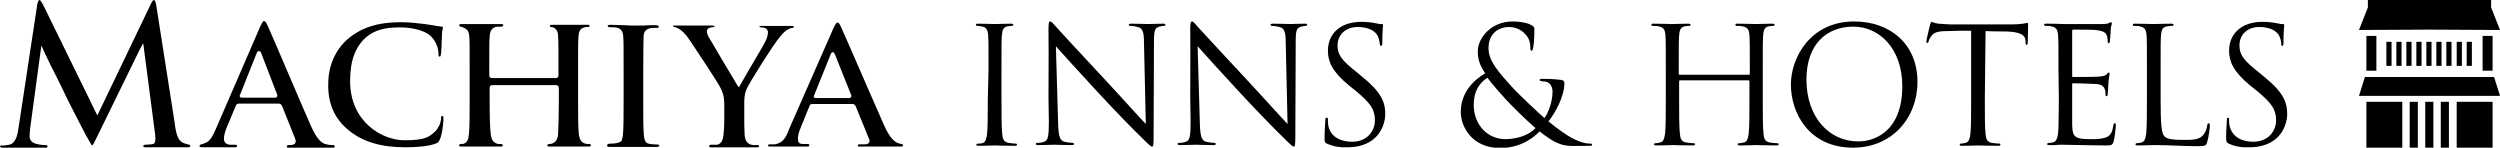
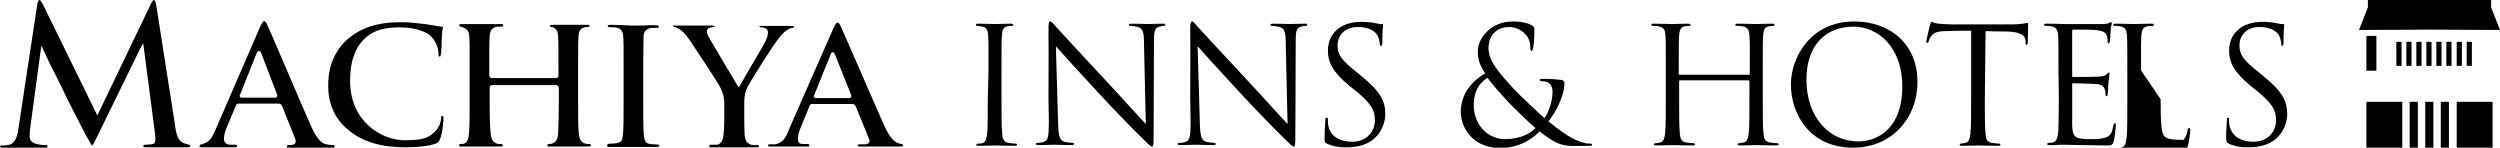
<svg xmlns="http://www.w3.org/2000/svg" version="1.1" id="Layer_1" x="0px" y="0px" viewBox="0 0 675.5 39.9" style="enable-background:new 0 0 675.5 39.9;" xml:space="preserve">
  <g>
    <g>
      <g>
        <g>
          <path d="M54.4,39.8h9h0.2c0.6,0,0.6-0.7,0-0.7c-0.2,0-0.9,0-1.6,0c-0.7-0.1-1.5-0.5-1.5-1.6c0-0.6,0.2-1.7,0.7-2.9l2.5-6      c0.2-0.4,0.3-0.6,0.8-0.6h10.8c0.2,0,0.6,0,0.9,0.6l3.6,9c0.1,0.3,0.1,0.5,0.1,0.8c0,0-0.1,0-0.1,0.2c-0.2,0.5-1,0.6-1.3,0.6      h-0.1h0l0,0l-0.4,0c-0.6,0-0.8,0.7,0,0.7h1.2h9.6h1.2c0.6,0,0.6-0.6,0.1-0.7c0,0-0.1,0,0,0h-0.1c-0.1,0-0.2,0-0.3,0      c0,0-0.1,0-0.1,0c-0.4,0-0.8-0.1-1.4-0.2c-1-0.2-2.4-0.9-4.2-5c-1.4-3.1-3.7-8.6-6-13.9c-2.6-6.1-5.1-11.9-5.7-13.2      c-0.5-1-0.6-1.2-1-1.2c-0.3,0-0.8,1.1-1,1.5l-12,27.7c-0.7,1.6-1.3,2.9-2.5,3.6c0,0,0,0-0.1,0c-0.7,0.4-1.6,0.6-1.6,0.6      C53.5,39.7,54.4,39.8,54.4,39.8 M64.9,25.5l4.4-11c0.1-0.2,0.2-0.7,0.7-0.7c0.4,0,0.5,0.4,0.6,0.6l4.3,11.2      c0.1,0.3,0,0.5-0.1,0.6c-0.1,0.1-0.2,0.2-0.6,0.2h-8.9c-0.2,0-0.4-0.1-0.5-0.3C64.8,26,64.7,25.8,64.9,25.5" />
          <path d="M0.6,39.9h11.8c0.6,0,0.6-0.7,0-0.7c-0.1,0-0.2,0-0.3,0c-0.7,0-1.4-0.1-2.2-0.3c-1.6-0.4-1.9-1.3-1.9-2.1      c0-0.9,0.1-1.6,0.2-2.5l2.8-20.7l0.2-1.3l0.7,1.6c1,2.2,2.4,5,3.6,7.3c0.9,1.9,1.7,3.4,1.9,3.9c0.6,1.5,4.9,9.6,6,11.8l0.2,0.3      c0.5,0.9,1.1,2,1.3,2.1c0.2,0,0.7-1,1.5-2.7l11.5-23.5l0.8-1.4l3.2,24.5c0.2,1.7,0.1,2.5-0.5,2.7c-0.2,0.1-1.7,0.2-2.1,0.2h0      c-0.7,0-0.9,0.7,0,0.7h11.6c0.6,0,0.7-0.6,0.2-0.7c0,0-0.4-0.1-1.1-0.3c-1.8-0.5-2.4-2.2-2.8-5.6L42.2,1.3C42,0.3,41.8,0,41.6,0      c-0.2,0-0.4,0.2-0.8,1L26.3,31.2L11.7,1.4C11,0.1,10.8,0,10.6,0c-0.1,0-0.3,0.3-0.5,1L5,34.6c-0.2,1.4-0.6,4.1-2.5,4.5      c-0.5,0.1-0.9,0.1-1.2,0.2l-0.8,0C-0.1,39.2-0.2,39.9,0.6,39.9" />
          <path d="M124.6,39.6h10.8c0.6,0,0.6-0.6,0-0.7c-0.1,0-0.4,0-0.8,0c-1.5-0.3-1.8-1.4-2-2.6c-0.2-1.7-0.3-4.5-0.3-9.3v-3.3      c0-0.4,0.3-0.7,0.7-0.7h17.3c0.3,0,0.7,0.3,0.7,0.7v3.3c0,4-0.1,7.4-0.2,9.2c-0.2,2.9-2.4,2.7-2.4,2.7c-0.6,0-0.8,0.7,0,0.7      c0.6,0,9.4,0,9.5,0h1.3c0.6,0,0.6-0.7,0-0.7c-2.4,0.1-2.6-1.6-2.8-2.6c-0.2-1.9-0.2-5.4-0.2-9.4v-7.7c0-6.7,0-7.9,0.1-9.3      c0.1-1.5,0.4-2.3,2-2.6c0,0,0.4,0,0.4,0c0.9,0,0.6-0.6,0.4-0.6h-10.1c-0.5,0-0.6,0.6-0.1,0.6c0,0,1.9-0.1,1.9,2.6      c0.1,1.6,0.1,3.3,0.1,9.6v0.9c0,0.5-0.4,0.7-0.7,0.7h-17.3c-0.4,0-0.7-0.3-0.7-0.7v-0.9c0-6.7,0-8.2,0.1-9.6      c0.1-1.5,0.5-2.5,2.1-2.7l1.1,0c0.2,0,0.5-0.2,0.4-0.2c0.2-0.2,0.1-0.5-0.4-0.5h-11c-0.4,0-0.5,0.3-0.4,0.5h0h0      c0.1,0.1,0.2,0.1,0.3,0.2c0,0,0,0,0,0c0,0,0.1,0,0.1,0c1.7,0.5,2.2,1.1,2.3,2.7c0.1,1.4,0.1,2.6,0.1,9.3V27c0,4,0,7.5-0.2,9.3      c-0.1,1.2-0.4,2.3-1.6,2.6l-0.7,0C124,39,123.8,39.6,124.6,39.6" />
          <path d="M164.7,39.7h1.4h0.4h9.3h0.6h1.1c0.6,0,0.9-0.4,0.4-0.6c-0.3-0.2-2.1,0.1-3.2-0.5c-0.4-0.4-0.6-1-0.7-1.8      c-0.2-1.9-0.2-5.4-0.2-9.8v-7.8c0-6.8,0.1-8,0.1-9.4c0.1-3,3.6-2.1,3.9-2.3c0.4-0.2,0.2-0.7-0.6-0.7c-1,0-2.3,0-3.5,0.1      c-1,0-1.9,0-2.4,0c-0.6,0-1.6,0-2.7-0.1c-1.2,0-2.6-0.1-3.5-0.1c-0.7,0-1.1,0.1-0.8,0.5c0.3,0.6,4-0.9,4.1,2.7      c0.1,1.4,0.1,2.8,0.1,9.2v7.8c0,4.4,0,7.9-0.2,9.7c-0.1,0.5-0.2,1.1-0.4,1.5c-1,0.9-3.2,0.6-3.6,0.8      C163.8,39.3,164,39.7,164.7,39.7" />
          <path d="M182.3,7.3C182.3,7.3,182.3,7.3,182.3,7.3c0.4,0.1,0.7,0.3,1,0.4c0.9,0.5,1.9,1.4,3.1,3.2c1.5,2.2,7.9,11.9,8.2,12.7      c0.7,1.4,1.1,2.3,1.1,4.8v3.6c0,0.7,0,2.5-0.2,4.4c-0.1,1-0.4,2.4-1.7,2.7c-0.1,0-0.2,0-0.2,0l-1.5,0c-0.6,0-0.7,0.7,0,0.7h2.3      h8h2.3c0.3,0,0.5-0.2,0.4-0.4c0,0-0.1-0.1-0.1-0.1c-0.1-0.1-0.2-0.1-0.3-0.1c-0.1,0-0.5,0-1,0c-0.1,0-0.2,0-0.3,0      c-1.8-0.3-2.1-1.6-2.2-2.7c-0.1-1.9-0.1-3.7-0.1-4.4l0-4c0-1.2,0-2.5,0.6-4c0.8-1.8,7.4-12.3,9-14.1c1-1.2,1.4-1.6,2.5-2.2      c0.2-0.1,0.4-0.2,0.6-0.2v0c0.4-0.1,0.6-0.1,0.7-0.2c0.1-0.1,0-0.4-0.5-0.4h-8.3c0,0,0,0,0,0h0c-0.4,0-0.5,0.1-0.5,0.2      c0,0.1,0.1,0.2,0.6,0.2s1.6,0.2,1.7,1.2c0,0,0,0.1,0,0.1c0,0.7-0.2,1.5-0.7,2.5c-0.4,0.9-3,5.2-4.8,8.3c-1,1.7-1.8,3.1-2,3.5      l-0.4,0.6l-0.4-0.6c-0.4-0.6-2.2-3.8-4-6.7c-1.6-2.8-3.2-5.4-3.6-6.1c-0.4-0.7-0.6-1.3-0.6-1.7c0-0.4,0.2-0.7,0.5-0.9      c0.4-0.2,1.2-0.3,1.4-0.3c0.2,0,0.6-0.4-0.7-0.4l0,0c0,0-0.1,0-0.1,0h-9.8C181.8,6.7,181.7,7.3,182.3,7.3" />
          <path d="M209.4,39l-1.4,0c-0.1,0-0.3,0-0.4,0.1l0,0c0,0,0,0,0,0c-0.2,0.2-0.1,0.5,0.4,0.5h10.3c0.4,0,0.6-0.6,0-0.7      c-0.2,0-0.7,0-1.4,0c-1.1,0-1.3-0.6-1.3-1.5c0-0.6,0.2-1.7,0.7-2.8l2.4-5.9c0.1-0.4,0.3-0.6,0.8-0.6h10.8c0.2,0,0.6,0,0.9,0.6      l3.6,8.8c0.7,1.5-1.1,1.5-1.1,1.5l0,0c-0.1,0-0.2,0-0.4,0c0,0,0,0,0,0c-0.6,0-1,0-1.2,0c-0.5,0.1-0.4,0.6,0,0.6h1.6l0,0      c0,0,0.1,0,0.1,0h9.8c0.5,0,0.5-0.5,0.1-0.7c0,0,0,0,0,0c-0.2,0-0.4,0-0.6-0.1c-1-0.2-2.4-0.9-4.2-4.9c-1.4-3.1-3.7-8.5-6-13.7      c-2.6-6-5.1-11.7-5.7-13c-0.5-1-0.6-1.1-1-1.1c-0.3,0-0.8,1.1-1,1.5l-12,27.3C212.4,37.1,211.6,38.6,209.4,39 M220,25.7      l4.4-10.9c0.1-0.2,0.2-0.7,0.6-0.7c0.4,0,0.5,0.4,0.6,0.6l4.4,11c0.1,0.3,0,0.5-0.1,0.6c-0.1,0.1-0.2,0.2-0.6,0.2h-8.9      c-0.2,0-0.4-0.1-0.5-0.3C219.9,26.2,219.8,26,220,25.7" />
          <path d="M94.1,35.1c3.8,3.2,8.8,4.7,15.5,4.7c3.6,0,6.6-0.4,8.1-1c0.1,0,0.1,0,0.2-0.1l0,0c0.1,0,0.3-0.1,0.4-0.2c0,0,0,0,0,0      c0,0,0.1,0,0.1-0.1c0,0,0,0,0,0c1.3-1.4,1.5-6.8,1.4-6.9c-0.1-0.1-0.2-0.2-0.4-0.1c0,0-0.1,0-0.1,0l0,0c0,0-0.1,0.1-0.1,0.1      c0,1-0.2,1.8-0.6,2.6c0,0,0,0.1-0.1,0.1c-0.1,0.2-0.2,0.3-0.3,0.5c0,0,0,0,0,0.1c-0.8,1.1-1.9,1.8-2.6,2.2      c-1.6,0.7-3.5,0.9-6.3,0.9c-6.1,0-14.7-5-14.7-16c0-5.5,1.4-9.3,4.4-11.9c2.2-1.8,4.8-2.6,8.9-2.6c3.2,0,5.9,0.6,7.8,1.8l0,0      c0,0,2.9,1.8,2.8,5.9c0,0.2,0.6,0.4,0.6-0.3c0-0.1,0-0.2,0.1-0.4c0-0.4,0-0.9,0.1-1.6c0-1.1,0.1-2.3,0.1-3.1s0.1-1.4,0.2-1.8      c0-0.3,0.1-0.5,0.1-0.6c0,0-0.1-0.1-0.3-0.1c-0.8-0.1-1.7-0.2-2.6-0.4c-0.6-0.1-1.3-0.2-2-0.3c-2-0.2-3.7-0.5-6.6-0.5      c-6.2,0-10.7,1.5-14.3,4.6c-4.9,4.3-5.2,10.2-5.2,11.8C88.5,27.7,90.3,32,94.1,35.1" />
        </g>
      </g>
    </g>
    <g>
      <g>
        <g>
-           <rect x="670.8" y="9.7" width="2.7" height="9.4" />
          <rect x="666.5" y="11.3" width="1.4" height="6.5" />
          <g>
            <rect x="639.4" y="9.7" width="2.7" height="9.4" />
-             <rect x="644.8" y="11.3" width="1.4" height="6.5" />
            <rect x="647.5" y="11.3" width="1.4" height="6.5" />
            <rect x="650.2" y="11.3" width="1.4" height="6.5" />
            <rect x="652.9" y="11.3" width="1.4" height="6.5" />
            <rect x="655.6" y="11.3" width="1.4" height="6.5" />
            <rect x="658.3" y="11.3" width="1.4" height="6.5" />
            <rect x="661" y="11.3" width="1.4" height="6.5" />
            <rect x="663.8" y="11.3" width="1.4" height="6.5" />
            <polygon points="675.5,8.1 673.1,2 673.1,0 639.8,0 639.8,2 637.4,8.1 656.5,8      " />
-             <polygon points="673.9,20.8 639,20.8 637.4,25.9 675.5,25.9      " />
            <rect x="639.4" y="27.5" width="9.7" height="12.4" />
            <rect x="663.8" y="27.5" width="9.7" height="12.4" />
            <rect x="651.1" y="27.5" width="2.2" height="12.4" />
            <rect x="655.3" y="27.5" width="2.2" height="12.4" />
            <rect x="659.5" y="27.5" width="2.2" height="12.4" />
          </g>
        </g>
      </g>
    </g>
    <g>
      <path d="M267.1,19c0-6.8,0-8-0.1-9.4c-0.1-1.5-0.5-2.2-1.5-2.4c-0.5-0.1-1-0.2-1.4-0.2c-0.2,0-0.4-0.1-0.4-0.3    c0-0.3,0.2-0.3,0.7-0.3c1.4,0,4.2,0.1,4.4,0.1s3-0.1,4.3-0.1c0.5,0,0.7,0.1,0.7,0.3c0,0.2-0.2,0.3-0.4,0.3c-0.3,0-0.6,0-1.1,0.1    c-1.2,0.2-1.5,1-1.6,2.5c-0.1,1.4-0.1,2.6-0.1,9.4v7.7c0,4.2,0,7.6,0.2,9.5c0.1,1.3,0.4,2.2,1.7,2.4c0.6,0.1,1.5,0.2,1.8,0.2    c0.4,0,0.5,0.1,0.5,0.3c0,0.2-0.2,0.3-0.6,0.3c-2.4,0-5.2-0.1-5.4-0.1s-3,0.1-4.3,0.1c-0.5,0-0.7-0.1-0.7-0.3    c0-0.1,0.1-0.3,0.5-0.3c0.3,0,0.7,0,1.1-0.1c0.9-0.2,1.1-1.2,1.3-2.4c0.2-1.8,0.2-5.3,0.2-9.5L267.1,19L267.1,19z" />
      <path d="M283.3,26.5c0-15.7,0.1-10,0-18.5c0-1.7,0.1-2.2,0.5-2.2s1.1,1,1.5,1.4c0.6,0.7,7.1,7.7,13.8,14.9    c4.3,4.6,9,9.9,10.5,11.4l-0.5-22.1c0-2.8-0.4-3.8-1.7-4.1C306.7,7.1,306,7,305.6,7c-0.5,0-0.6-0.1-0.6-0.3c0-0.3,0.4-0.3,0.9-0.3    c2,0,4,0.1,4.5,0.1s1.9-0.1,3.7-0.1c0.5,0,0.8,0,0.8,0.3c0,0.2-0.2,0.3-0.5,0.3c-0.4,0-0.6,0.1-1.1,0.2c-1.2,0.3-1.5,0.9-1.5,3.9    l-0.1,25.4c0,2.9-0.1,3.1-0.4,3.1c-0.4,0-0.9-0.5-3.2-2.8c-0.5-0.4-6.8-6.8-11.4-11.8c-5-5.4-10-10.9-11.4-12.5l0.6,20.8    c0.1,3.6,0.5,4.7,1.7,5c0.8,0.2,1.8,0.3,2.2,0.3c0.2,0,0.4,0.1,0.4,0.3c0,0.3-0.3,0.3-0.8,0.3c-2.5,0-4.2-0.1-4.6-0.1    c-0.4,0-2.2,0.1-4.2,0.1c-0.4,0-0.7,0-0.7-0.3c0-0.2,0.1-0.3,0.4-0.3c0.4,0,1.1,0,1.8-0.3c1.1-0.3,1.3-1.6,1.3-5.5L283.3,26.5    L283.3,26.5z" />
      <path d="M321.6,26.5c0-15.7,0.1-10,0-18.5c0-1.7,0.1-2.2,0.5-2.2s1.1,1,1.5,1.4c0.6,0.7,7.1,7.7,13.8,14.9    c4.3,4.6,9,9.9,10.5,11.4l-0.5-22.1c0-2.8-0.4-3.8-1.7-4.1C345,7.1,344.3,7,343.9,7c-0.5,0-0.6-0.1-0.6-0.3c0-0.3,0.4-0.3,0.9-0.3    c2,0,4,0.1,4.5,0.1s1.9-0.1,3.7-0.1c0.5,0,0.8,0,0.8,0.3c0,0.2-0.2,0.3-0.5,0.3c-0.4,0-0.6,0.1-1.1,0.2c-1.2,0.3-1.5,0.9-1.5,3.9    L350,36.5c0,2.9-0.1,3.1-0.4,3.1c-0.4,0-0.9-0.5-3.2-2.8c-0.5-0.4-6.8-6.8-11.4-11.8c-5-5.4-10-10.9-11.4-12.5l0.6,20.8    c0.1,3.6,0.5,4.7,1.7,5c0.8,0.2,1.8,0.3,2.2,0.3c0.2,0,0.4,0.1,0.4,0.3c0,0.3-0.3,0.3-0.8,0.3c-2.5,0-4.2-0.1-4.6-0.1    s-2.2,0.1-4.2,0.1c-0.4,0-0.7,0-0.7-0.3c0-0.2,0.1-0.3,0.4-0.3c0.4,0,1.1,0,1.8-0.3c1.1-0.3,1.3-1.6,1.3-5.5L321.6,26.5    L321.6,26.5z" />
      <path d="M358.5,38.8c-0.6-0.3-0.6-0.5-0.6-1.7c0-2.2,0.2-3.9,0.2-4.6c0-0.5,0.1-0.7,0.4-0.7c0.3,0,0.3,0.1,0.3,0.5    c0,0.4,0,1,0.1,1.6c0.6,3.2,3.5,4.4,6.4,4.4c4.2,0,6.2-3,6.2-5.8c0-3-1.3-4.7-5-7.8l-2-1.6c-4.6-3.8-5.7-6.5-5.7-9.4    c0-4.7,3.5-7.8,9-7.8c1.7,0,3,0.2,4,0.4c0.8,0.2,1.2,0.2,1.5,0.2s0.4,0.1,0.4,0.3s-0.2,1.6-0.2,4.6c0,0.7-0.1,1-0.3,1    c-0.3,0-0.3-0.2-0.4-0.6c0-0.5-0.3-1.7-0.6-2.2c-0.3-0.5-1.4-2.3-5.4-2.3c-3,0-5.4,1.9-5.4,5c0,2.5,1.1,4,5.3,7.3l1.2,1    c5.1,4.1,6.4,6.8,6.4,10.2c0,1.8-0.7,5.1-3.7,7.2c-1.9,1.3-4.2,1.8-6.6,1.8C362.3,39.9,360.3,39.6,358.5,38.8z" />
      <path d="M394.7,30.3c0-5.1,3.2-8.5,6.6-10.5c-1.6-2.3-2-4-2-6c0-3.4,3.5-8,9.4-8c1.9,0,3.8,0.3,4.9,0.9c0.9,0.4,1,0.7,1,1.3    c0,1.6-0.1,3.6-0.3,4.7c-0.1,0.8-0.3,1-0.5,1s-0.3-0.2-0.3-0.8c0-1.3-0.3-2.6-1.4-3.7c-1-1.1-2.5-1.9-4.4-1.9    c-2.6,0-5.5,1.6-5.5,5.7c0,3.4,2.4,6.2,6.9,11.1c1.5,1.6,6.8,6.6,8.2,7.8c1.2-1.6,2.2-4.6,2.2-7.2c0-0.6-0.2-1.5-0.8-2.1    c-0.5-0.5-1.2-0.6-1.8-0.6c-0.5-0.1-0.9-0.1-0.9-0.4s0.4-0.3,0.7-0.3c1,0,2.8,0,5.2,0.3c0.6,0.1,0.8,0.4,0.8,0.9    c0,3.5-2.4,7.9-4.3,10.3c2.9,2.4,4.8,3.6,6,4.3c1.4,0.8,3.5,1.7,5.1,1.7c0.4,0,0.7,0,0.7,0.3c0,0.2-0.2,0.3-0.6,0.3    c-2.5,0-4.3,0.1-5.7,0c-2.2-0.2-4-0.8-7.9-3.9c-1,1-4.4,4.5-10.8,4.5C397.6,39.9,394.7,34.1,394.7,30.3z M414.9,34.6    c-2.4-2-6.7-6.3-7.8-7.5c-1.1-1.2-4-4.4-5.2-6.1c-2.3,1.5-3.7,3.8-3.7,7.3c0,5.4,3.7,9.3,8.6,9.3    C410.9,37.5,413.5,36.1,414.9,34.6z" />
      <path d="M472.5,20.2c0.1,0,0.3,0,0.3-0.3V19c0-6.8,0-8-0.1-9.4c-0.1-1.5-0.4-2.2-1.9-2.5c-0.4-0.1-1.1-0.1-1.5-0.1    c-0.2,0-0.4-0.1-0.4-0.3c0-0.3,0.2-0.3,0.7-0.3c2,0,4.7,0.1,4.9,0.1s3-0.1,4.3-0.1c0.5,0,0.7,0.1,0.7,0.3c0,0.2-0.2,0.3-0.4,0.3    c-0.3,0-0.6,0-1.1,0.1c-1.2,0.2-1.5,1-1.6,2.5c-0.1,1.4-0.1,2.6-0.1,9.4v7.7c0,4.2,0,7.6,0.2,9.4c0.1,1.3,0.4,2.2,1.7,2.4    c0.6,0.1,1.6,0.2,2,0.2c0.3,0,0.4,0.1,0.4,0.3c0,0.2-0.2,0.3-0.7,0.3c-2.4,0-5.1-0.1-5.4-0.1c-0.2,0-3,0.1-4.3,0.1    c-0.5,0-0.7-0.1-0.7-0.3c0-0.1,0.1-0.3,0.4-0.3c0.4,0,0.9-0.1,1.3-0.2c0.9-0.2,1.1-1.1,1.3-2.4c0.2-1.8,0.2-5.3,0.2-9.5v-4.6    c0-0.2-0.1-0.3-0.3-0.3H454c-0.1,0-0.3,0-0.3,0.3v4.6c0,4.2,0,7.6,0.2,9.5c0.1,1.3,0.4,2.2,1.7,2.4c0.6,0.1,1.6,0.2,2,0.2    c0.3,0,0.4,0.1,0.4,0.3c0,0.2-0.2,0.3-0.7,0.3c-2.4,0-5.1-0.1-5.4-0.1s-3,0.1-4.3,0.1c-0.5,0-0.7-0.1-0.7-0.3    c0-0.1,0.1-0.3,0.4-0.3c0.4,0,0.9-0.1,1.3-0.2c0.9-0.2,1.1-1.1,1.3-2.4c0.2-1.8,0.2-5.3,0.2-9.5V19c0-6.8,0-8-0.1-9.4    c-0.1-1.5-0.4-2.2-1.9-2.5c-0.4-0.1-1.1-0.1-1.5-0.1c-0.2,0-0.4-0.1-0.4-0.3c0-0.3,0.2-0.3,0.7-0.3c2,0,4.7,0.1,4.9,0.1    s3-0.1,4.3-0.1c0.5,0,0.7,0.1,0.7,0.3c0,0.2-0.2,0.3-0.4,0.3c-0.3,0-0.6,0-1.1,0.1c-1.2,0.2-1.5,1-1.6,2.5    c-0.1,1.4-0.1,2.6-0.1,9.4v0.9c0,0.2,0.1,0.3,0.3,0.3C454.1,20.2,472.5,20.2,472.5,20.2z" />
      <path d="M483.9,22.8c0-7,5.1-17,17.1-17c9.8,0,17.1,6.2,17.1,16.3c0,9.8-6.9,17.8-17.4,17.8C488.9,39.9,483.9,30.7,483.9,22.8z     M514,23.3c0-10.4-6.4-16.1-13.2-16.1c-7.3,0-12.7,4.8-12.7,14.3c0,10.1,6.1,16.7,13.9,16.7C505.9,38.3,514,36,514,23.3z" />
      <path d="M536.3,26.7c0,4.2,0,7.6,0.2,9.5c0.1,1.3,0.4,2.2,1.7,2.4c0.6,0.1,1.6,0.2,2,0.2c0.3,0,0.3,0.1,0.3,0.3    c0,0.2-0.2,0.3-0.7,0.3c-2.4,0-5.1-0.1-5.3-0.1c-0.2,0-3,0.1-4.3,0.1c-0.5,0-0.7-0.1-0.7-0.3c0-0.1,0.1-0.3,0.3-0.3    c0.4,0,0.9-0.1,1.3-0.2c0.9-0.2,1.1-1.1,1.3-2.4c0.2-1.8,0.2-5.3,0.2-9.5V8.3c-2.1,0-4.3,0-6.4,0.1c-2.7,0-3.7,0.4-4.4,1.4    c-0.5,0.7-0.6,1-0.7,1.4c-0.1,0.4-0.3,0.4-0.4,0.4c-0.1,0-0.2-0.1-0.2-0.4c0-0.4,0.9-4.2,1-4.5c0.1-0.3,0.3-0.8,0.4-0.8    c0.3,0,0.7,0.4,1.9,0.5c1.3,0.1,2.9,0.2,3.4,0.2h16.3c1.4,0,2.4-0.1,3.1-0.2c0.7-0.1,1-0.2,1.2-0.2c0.2,0,0.2,0.3,0.2,0.5    c0,1.3-0.1,4.3-0.1,4.8c0,0.4-0.1,0.6-0.3,0.6c-0.2,0-0.3-0.1-0.3-0.7c0-0.2,0-0.3,0-0.5c-0.1-1.3-1.2-2.3-5.3-2.4    c-1.8,0-3.7,0-5.5-0.1L536.3,26.7L536.3,26.7z" />
      <path d="M556.2,19c0-6.8,0-8-0.1-9.4c-0.1-1.5-0.4-2.2-1.9-2.5c-0.3-0.1-0.9-0.1-1.3-0.1c-0.3,0-0.6-0.1-0.6-0.3    c0-0.3,0.2-0.3,0.7-0.3c1,0,2.2,0,4.9,0.1c0.3,0,9,0,10,0c1,0,1.7-0.1,2-0.3c0.3-0.1,0.3-0.2,0.5-0.2s0.2,0.2,0.2,0.4    c0,0.3-0.3,0.8-0.3,2c0,0.6-0.1,1.5-0.2,2.6c0,0.4-0.2,0.7-0.3,0.7c-0.3,0-0.3-0.2-0.3-0.6c0-0.6-0.1-1.1-0.2-1.4    c-0.3-1-1.2-1.4-3.1-1.6c-0.7-0.1-5.5-0.1-6-0.1c-0.2,0-0.3,0.1-0.3,0.4v12c0,0.3,0,0.4,0.3,0.4c0.6,0,5.9,0,6.9-0.1    c1.2-0.1,1.7-0.2,2.2-0.7c0.2-0.3,0.3-0.4,0.5-0.4c0.1,0,0.2,0.1,0.2,0.4s-0.2,1-0.3,2.4c-0.1,1.4-0.1,2.4-0.2,3    c0,0.4-0.1,0.6-0.3,0.6c-0.3,0-0.3-0.4-0.3-0.7c0-0.4,0-0.8-0.2-1.2c-0.2-0.6-0.7-1.3-2.3-1.4c-1.2-0.1-5.5-0.2-6.2-0.2    c-0.2,0-0.3,0.1-0.3,0.3v3.8c0,1.5,0,6.5,0,7.4c0.1,1.8,0.3,2.7,1.4,3.2c0.7,0.3,1.9,0.4,3.6,0.4c1.3,0,2.7,0,3.9-0.4    c1.4-0.4,1.9-1.3,2.2-3.2c0.1-0.5,0.2-0.7,0.4-0.7c0.3,0,0.3,0.3,0.3,0.7c0,0.3-0.3,3.3-0.6,4.2c-0.3,1.1-0.7,1.1-2.3,1.1    c-3.2,0-4.7-0.1-6.4-0.1c-1.7,0-3.7-0.1-5.4-0.1c-1,0-2.1,0.2-3.2,0.1c-0.5,0-0.7-0.1-0.7-0.3c0-0.1,0.2-0.2,0.5-0.3    c0.4,0,0.7,0,1-0.1c0.9-0.2,1.5-0.8,1.6-4.1c0-1.7,0.1-3.9,0.1-7.8L556.2,19L556.2,19z" />
-       <path d="M583.8,26.8c0,6.4,0.2,9.2,1,10c0.7,0.7,1.8,1,5.2,1c2.3,0,4.2,0,5.3-1.3c0.6-0.7,1-1.8,1.1-2.6c0-0.3,0.1-0.6,0.4-0.6    c0.2,0,0.3,0.2,0.3,0.7c0,0.5-0.3,3.1-0.7,4.3c-0.3,1-0.4,1.2-2.7,1.2c-3.7,0-7.4-0.3-11.7-0.3c-1.3,0-2.7,0.1-4.3,0.1    c-0.5,0-0.7-0.1-0.7-0.3c0-0.1,0.1-0.3,0.3-0.3c0.4,0,0.9-0.1,1.3-0.2c0.9-0.2,1.1-1.1,1.3-2.4c0.2-1.8,0.2-5.3,0.2-9.5V19    c0-6.8,0-8-0.1-9.4c-0.1-1.5-0.4-2.2-1.9-2.5c-0.3-0.1-1.1-0.1-1.5-0.1c-0.2,0-0.3-0.1-0.3-0.3c0-0.3,0.2-0.3,0.7-0.3    c2,0,4.7,0.1,4.9,0.1s3.4-0.1,4.7-0.1c0.5,0,0.7,0.1,0.7,0.3c0,0.2-0.2,0.3-0.3,0.3c-0.3,0-0.9,0-1.4,0.1c-1.3,0.2-1.6,1-1.7,2.5    c-0.1,1.4-0.1,2.6-0.1,9.4L583.8,26.8L583.8,26.8z" />
+       <path d="M583.8,26.8c0,6.4,0.2,9.2,1,10c0.7,0.7,1.8,1,5.2,1c0.6-0.7,1-1.8,1.1-2.6c0-0.3,0.1-0.6,0.4-0.6    c0.2,0,0.3,0.2,0.3,0.7c0,0.5-0.3,3.1-0.7,4.3c-0.3,1-0.4,1.2-2.7,1.2c-3.7,0-7.4-0.3-11.7-0.3c-1.3,0-2.7,0.1-4.3,0.1    c-0.5,0-0.7-0.1-0.7-0.3c0-0.1,0.1-0.3,0.3-0.3c0.4,0,0.9-0.1,1.3-0.2c0.9-0.2,1.1-1.1,1.3-2.4c0.2-1.8,0.2-5.3,0.2-9.5V19    c0-6.8,0-8-0.1-9.4c-0.1-1.5-0.4-2.2-1.9-2.5c-0.3-0.1-1.1-0.1-1.5-0.1c-0.2,0-0.3-0.1-0.3-0.3c0-0.3,0.2-0.3,0.7-0.3    c2,0,4.7,0.1,4.9,0.1s3.4-0.1,4.7-0.1c0.5,0,0.7,0.1,0.7,0.3c0,0.2-0.2,0.3-0.3,0.3c-0.3,0-0.9,0-1.4,0.1c-1.3,0.2-1.6,1-1.7,2.5    c-0.1,1.4-0.1,2.6-0.1,9.4L583.8,26.8L583.8,26.8z" />
      <path d="M602.2,38.8c-0.6-0.3-0.7-0.5-0.7-1.7c0-2.2,0.2-3.9,0.2-4.6c0-0.5,0.1-0.7,0.3-0.7c0.3,0,0.3,0.1,0.3,0.5    c0,0.4,0,1,0.1,1.6c0.7,3.2,3.5,4.4,6.4,4.4c4.2,0,6.2-3,6.2-5.8c0-3-1.3-4.7-5-7.8l-2-1.6c-4.6-3.8-5.7-6.5-5.7-9.4    c0-4.7,3.5-7.8,9-7.8c1.7,0,3,0.2,4,0.4c0.8,0.2,1.2,0.2,1.5,0.2s0.4,0.1,0.4,0.3s-0.2,1.6-0.2,4.6c0,0.7-0.1,1-0.3,1    c-0.3,0-0.3-0.2-0.3-0.6c0-0.5-0.3-1.7-0.6-2.2c-0.3-0.5-1.4-2.3-5.4-2.3c-3,0-5.3,1.9-5.3,5c0,2.5,1.1,4,5.3,7.3l1.2,1    c5.1,4.1,6.4,6.8,6.4,10.2c0,1.8-0.7,5.1-3.7,7.2c-1.9,1.3-4.2,1.8-6.6,1.8C605.9,39.9,603.9,39.6,602.2,38.8z" />
    </g>
  </g>
</svg>